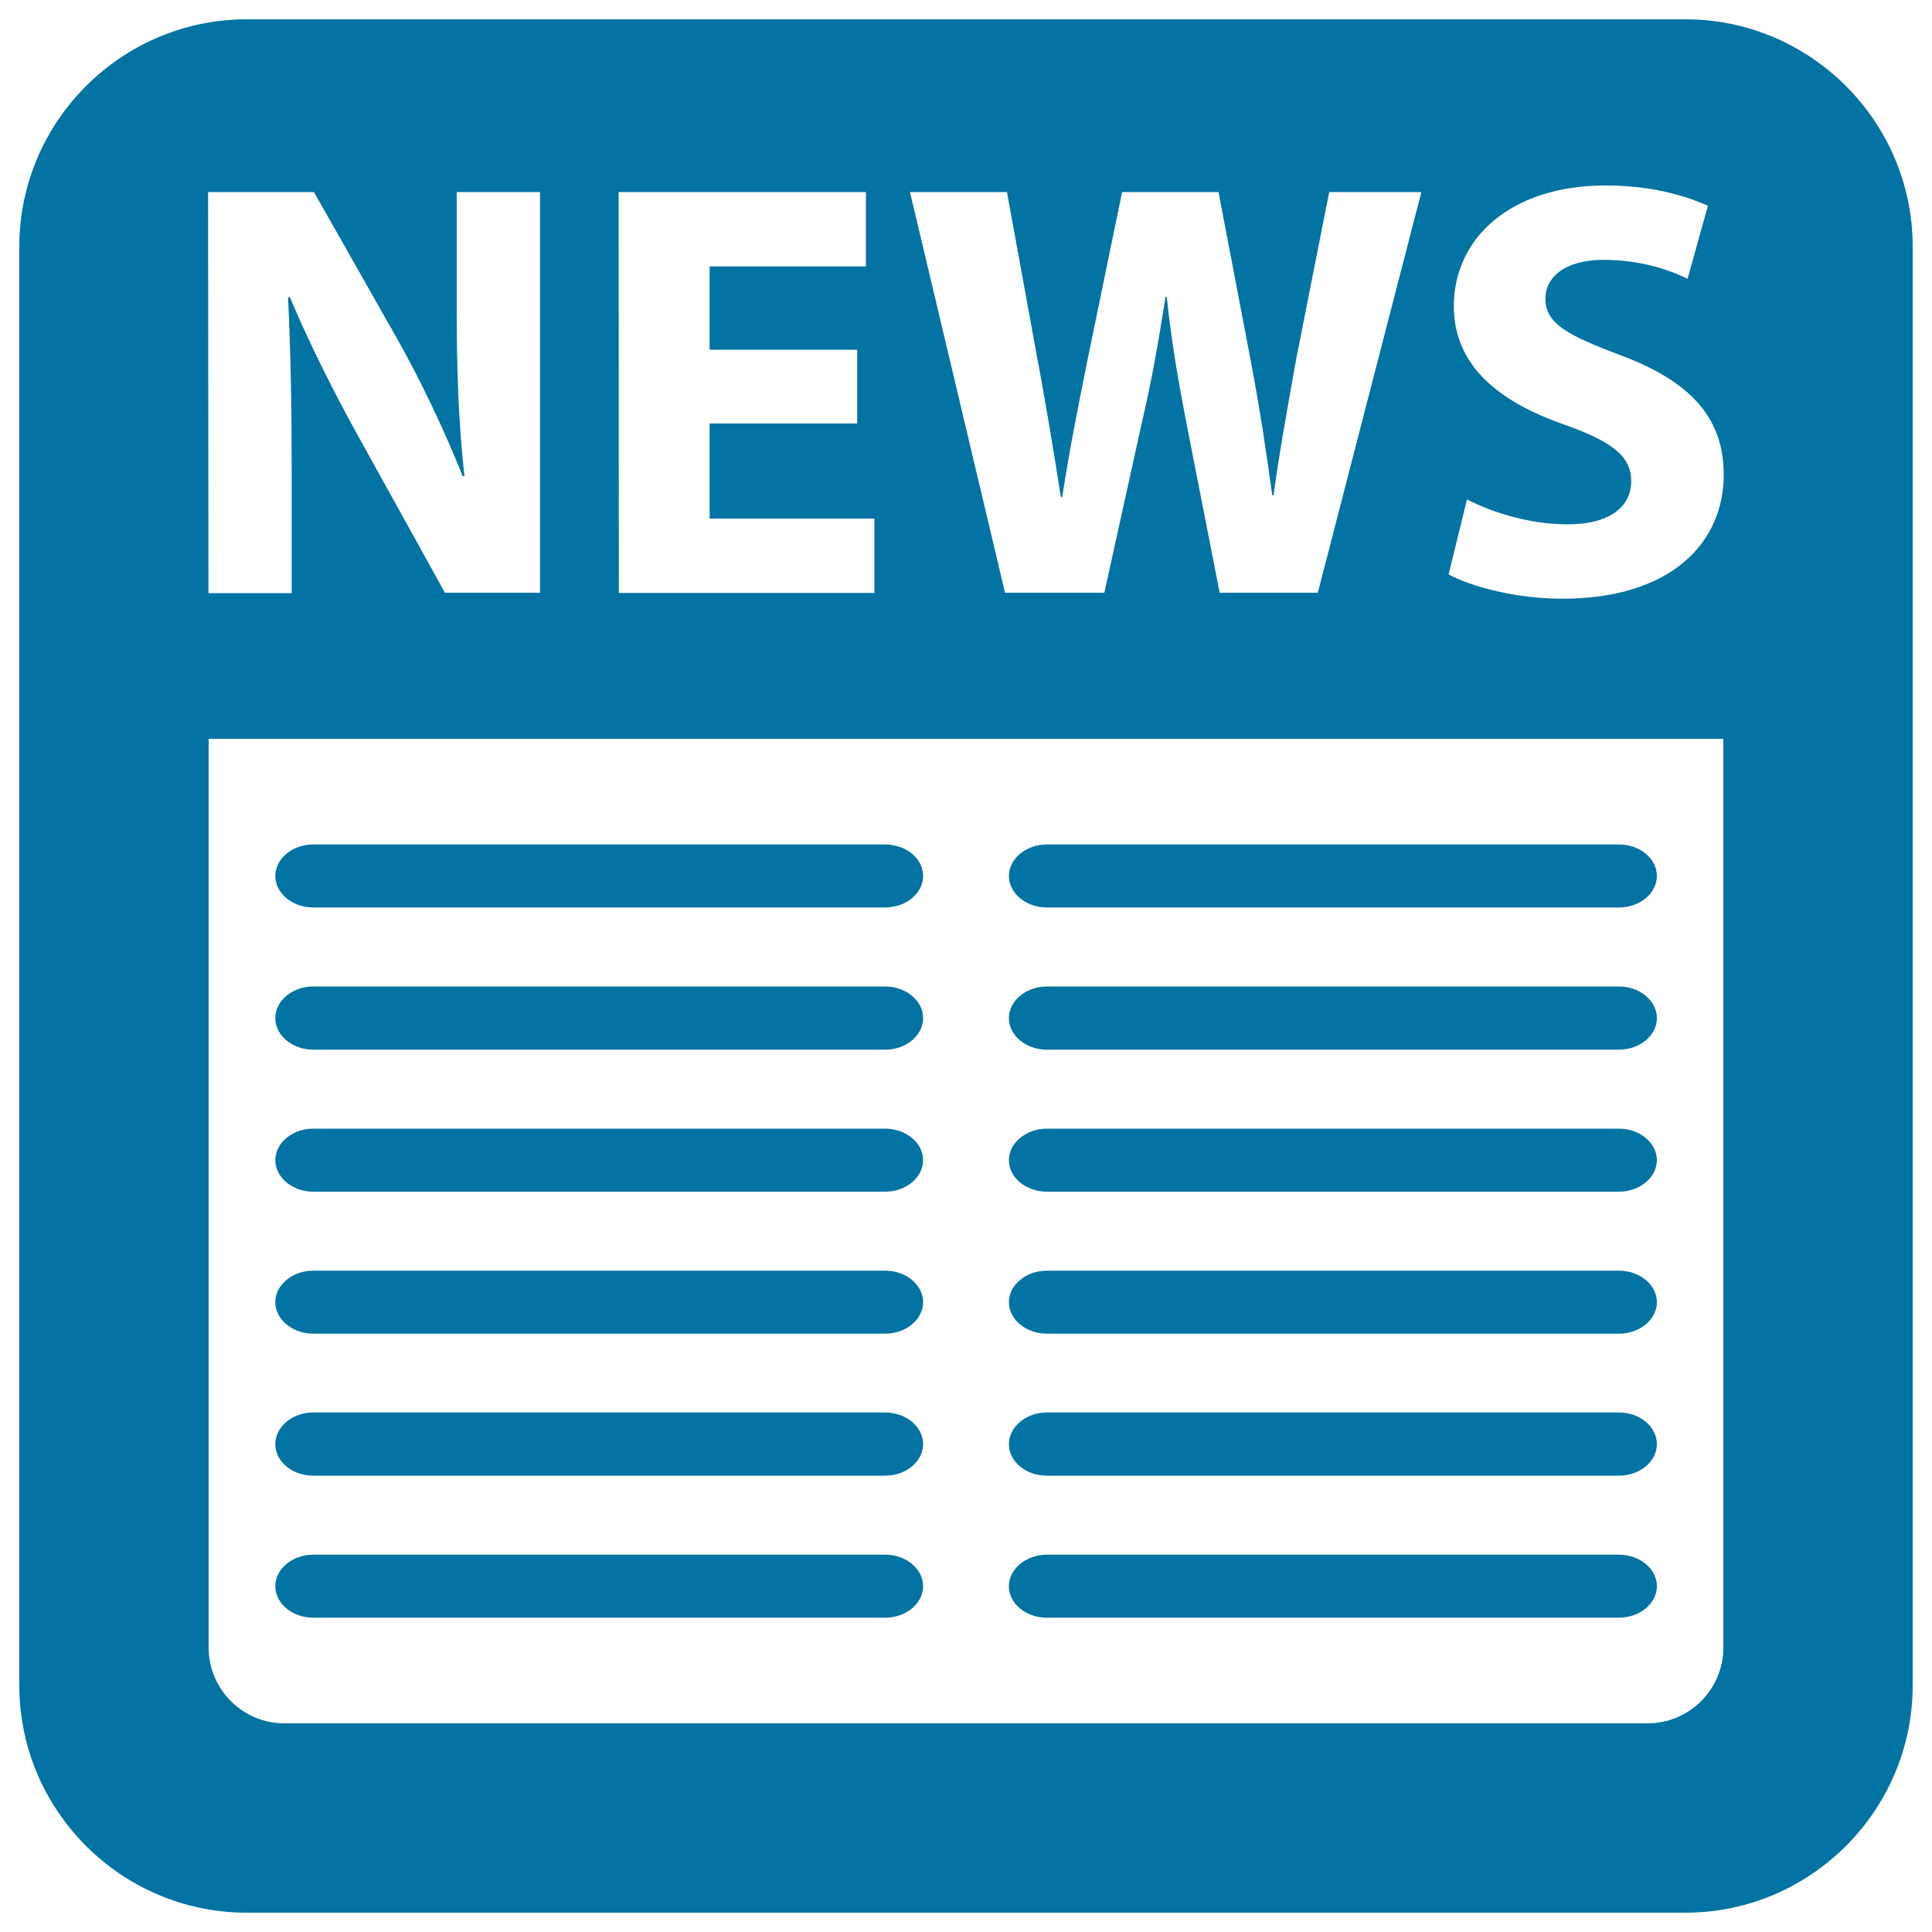
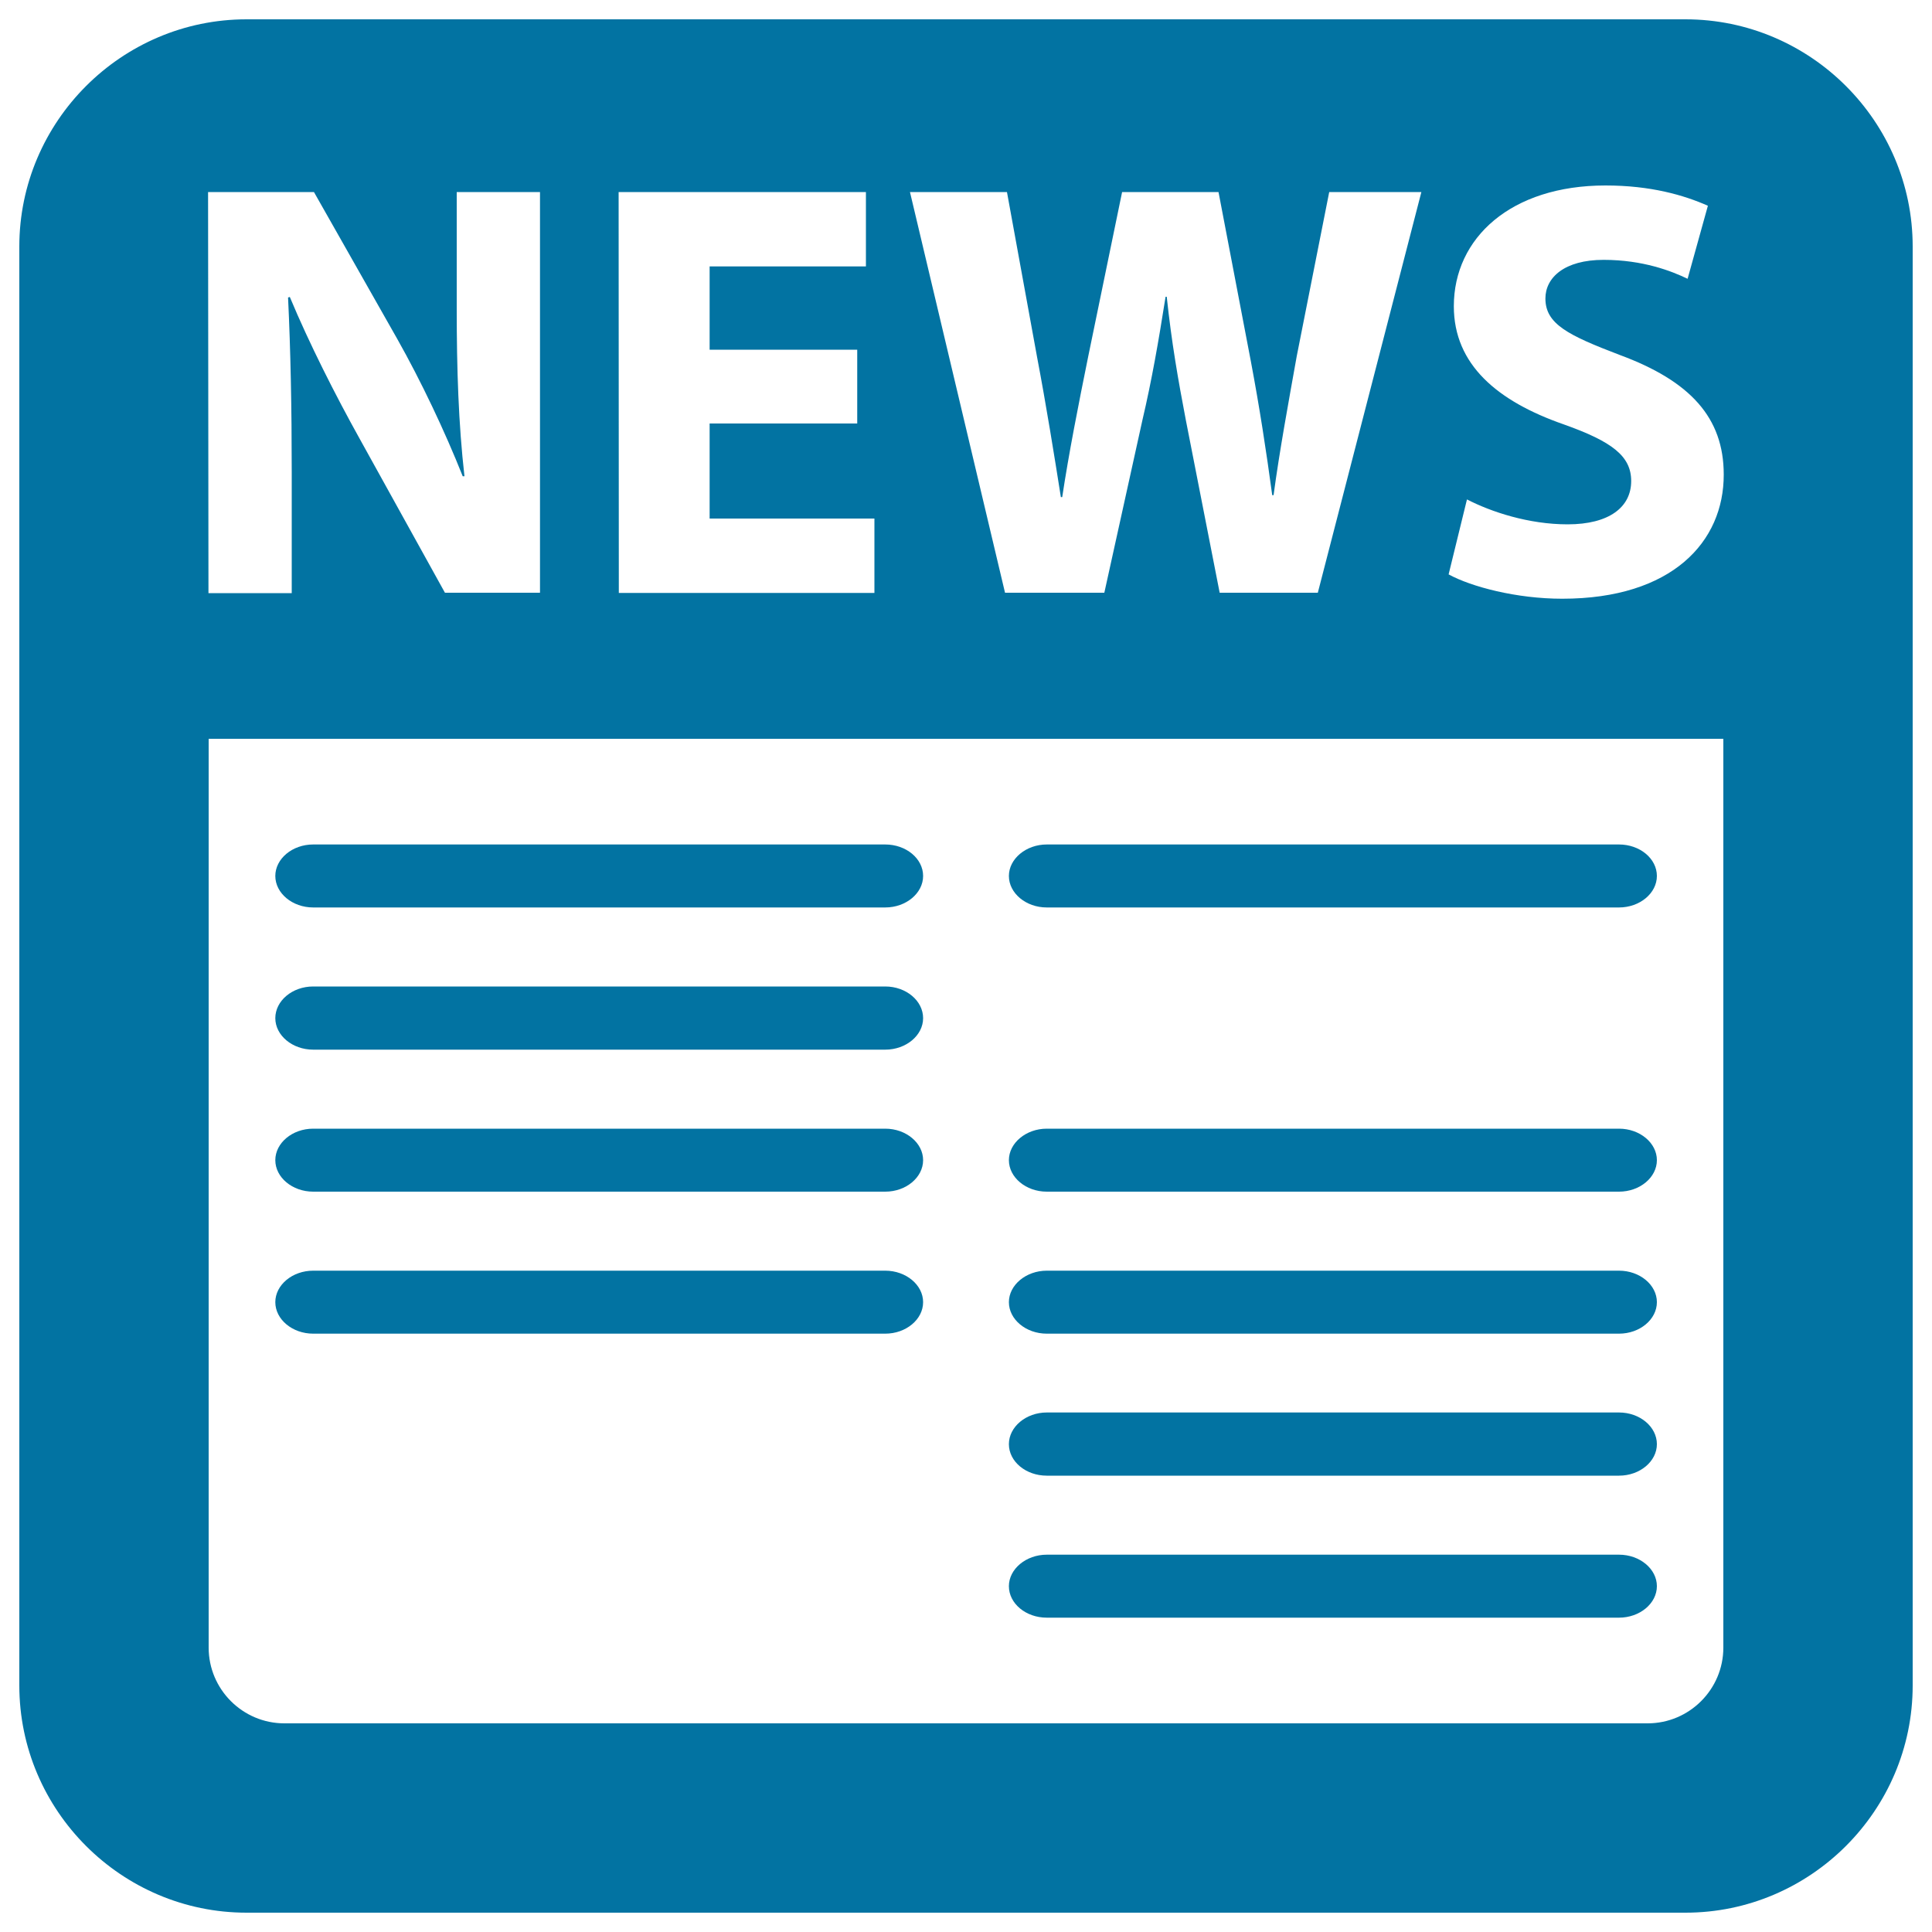
<svg xmlns="http://www.w3.org/2000/svg" viewBox="0 0 1000 1000" style="fill:#0273a2">
  <title>Newspaper Square Rounded Interface Symbol SVG icon</title>
  <g>
    <g>
      <path d="M872.4,10H127.6C62.9,10,10,62.9,10,127.6v744.8C10,937.1,62.9,990,127.6,990h744.8c64.7,0,117.6-52.9,117.6-117.6V127.6C990,62.9,937.1,10,872.4,10z M521.2,99.4l15.6,85.5c4.7,24.7,9,51.5,12.3,72.4h0.7c3.4-22.5,8.3-47.4,13.5-73l17.5-84.9h49.9l16.7,87.4c4.6,24.4,8,46.6,11.1,69.5h0.7c3.1-23,7.6-47.4,12-72L688,99.4h47.7l-53.6,207.4h-50.8l-17.5-89.3c-4-20.9-7.4-40.3-9.9-63.9h-0.6c-3.7,23.4-7.1,43-12,63.9l-19.7,89.3h-51.4L471,99.4C471,99.4,521.2,99.4,521.2,99.4z M320.2,99.4h128v38.5h-80.9V181h76.4v38.2h-76.4v49.2h85.3v38.5H320.3L320.2,99.4L320.2,99.4z M107.7,99.4h54.8l43.1,76c12.3,21.8,24.6,47.7,33.9,71.1h0.9c-3.1-27.4-4-55.4-4-86.5V99.4h43.1v207.4h-49.2l-44.3-80c-12.3-22.1-25.9-48.9-36-73.1l-0.9,0.3c1.3,27.3,1.9,56.6,1.9,90.5v62.5h-43.1L107.7,99.4L107.7,99.4z M892,852.8c0,21.6-17.6,39.2-39.2,39.2H147.2c-21.6,0-39.2-17.6-39.2-39.2V382.4h784V852.8z M808.6,309.9c-23.7,0-47.1-6.2-58.8-12.6l9.5-38.8c12.6,6.5,32,12.9,52.1,12.9c21.5,0,32.9-8.9,32.9-22.4c0-12.9-9.8-20.4-34.8-29.3c-34.5-12-57-31-57-61.2c0-35.4,29.6-62.5,78.5-62.5c23.4,0,40.6,5,53,10.5l-10.5,37.8c-8.3-4-23.1-9.8-43.5-9.8c-20.3,0-30.1,9.2-30.1,20c0,13.2,11.7,19,38.4,29.2c36.6,13.5,53.9,32.5,53.9,61.9C892.3,280.4,865.5,309.9,808.6,309.9z" />
      <path d="M162.1,469.7h296.1c10.8,0,19.6-7.4,19.6-16.3c0-9-8.8-16.3-19.6-16.3H162.1c-10.8,0-19.6,7.4-19.6,16.3C142.5,462.3,151.3,469.7,162.1,469.7z" />
      <path d="M162.1,543.3h296.1c10.8,0,19.6-7.4,19.6-16.3c0-9-8.8-16.4-19.6-16.4H162.1c-10.8,0-19.6,7.4-19.6,16.4C142.5,535.9,151.3,543.3,162.1,543.3z" />
      <path d="M162.1,616.8h296.1c10.8,0,19.6-7.4,19.6-16.3s-8.8-16.3-19.6-16.3H162.1c-10.8,0-19.6,7.4-19.6,16.3S151.3,616.8,162.1,616.8z" />
      <path d="M162.1,690.3h296.1c10.8,0,19.6-7.4,19.6-16.3s-8.8-16.3-19.6-16.3H162.1c-10.8,0-19.6,7.4-19.6,16.3C142.5,682.9,151.3,690.3,162.1,690.3z" />
-       <path d="M162.1,763.8h296.1c10.8,0,19.6-7.4,19.6-16.3c0-9-8.8-16.4-19.6-16.4H162.1c-10.8,0-19.6,7.4-19.6,16.4C142.5,756.5,151.3,763.8,162.1,763.8z" />
-       <path d="M162.1,837.3h296.1c10.8,0,19.6-7.4,19.6-16.3s-8.8-16.3-19.6-16.3H162.1c-10.8,0-19.6,7.4-19.6,16.3C142.5,830,151.3,837.3,162.1,837.3z" />
      <path d="M541.8,469.7h296.2c10.8,0,19.6-7.4,19.6-16.3c0-9-8.8-16.3-19.6-16.3H541.8c-10.7,0-19.6,7.4-19.6,16.3C522.2,462.3,531,469.7,541.8,469.7z" />
-       <path d="M541.8,543.3h296.2c10.8,0,19.6-7.4,19.6-16.3c0-9-8.8-16.4-19.6-16.4H541.8c-10.7,0-19.6,7.4-19.6,16.4C522.2,535.9,531,543.3,541.8,543.3z" />
      <path d="M541.8,616.8h296.2c10.8,0,19.6-7.4,19.6-16.3s-8.8-16.3-19.6-16.3H541.8c-10.7,0-19.6,7.4-19.6,16.3S531,616.8,541.8,616.8z" />
      <path d="M541.8,690.3h296.2c10.8,0,19.6-7.4,19.6-16.3s-8.8-16.3-19.6-16.3H541.8c-10.7,0-19.6,7.4-19.6,16.3C522.2,682.9,531,690.3,541.8,690.3z" />
      <path d="M541.8,763.8h296.2c10.8,0,19.6-7.4,19.6-16.3c0-9-8.8-16.4-19.6-16.4H541.8c-10.7,0-19.6,7.4-19.6,16.4C522.2,756.5,531,763.8,541.8,763.8z" />
      <path d="M541.8,837.3h296.2c10.8,0,19.6-7.4,19.6-16.3s-8.8-16.3-19.6-16.3H541.8c-10.7,0-19.6,7.4-19.6,16.3C522.2,830,531,837.3,541.8,837.3z" />
    </g>
  </g>
</svg>